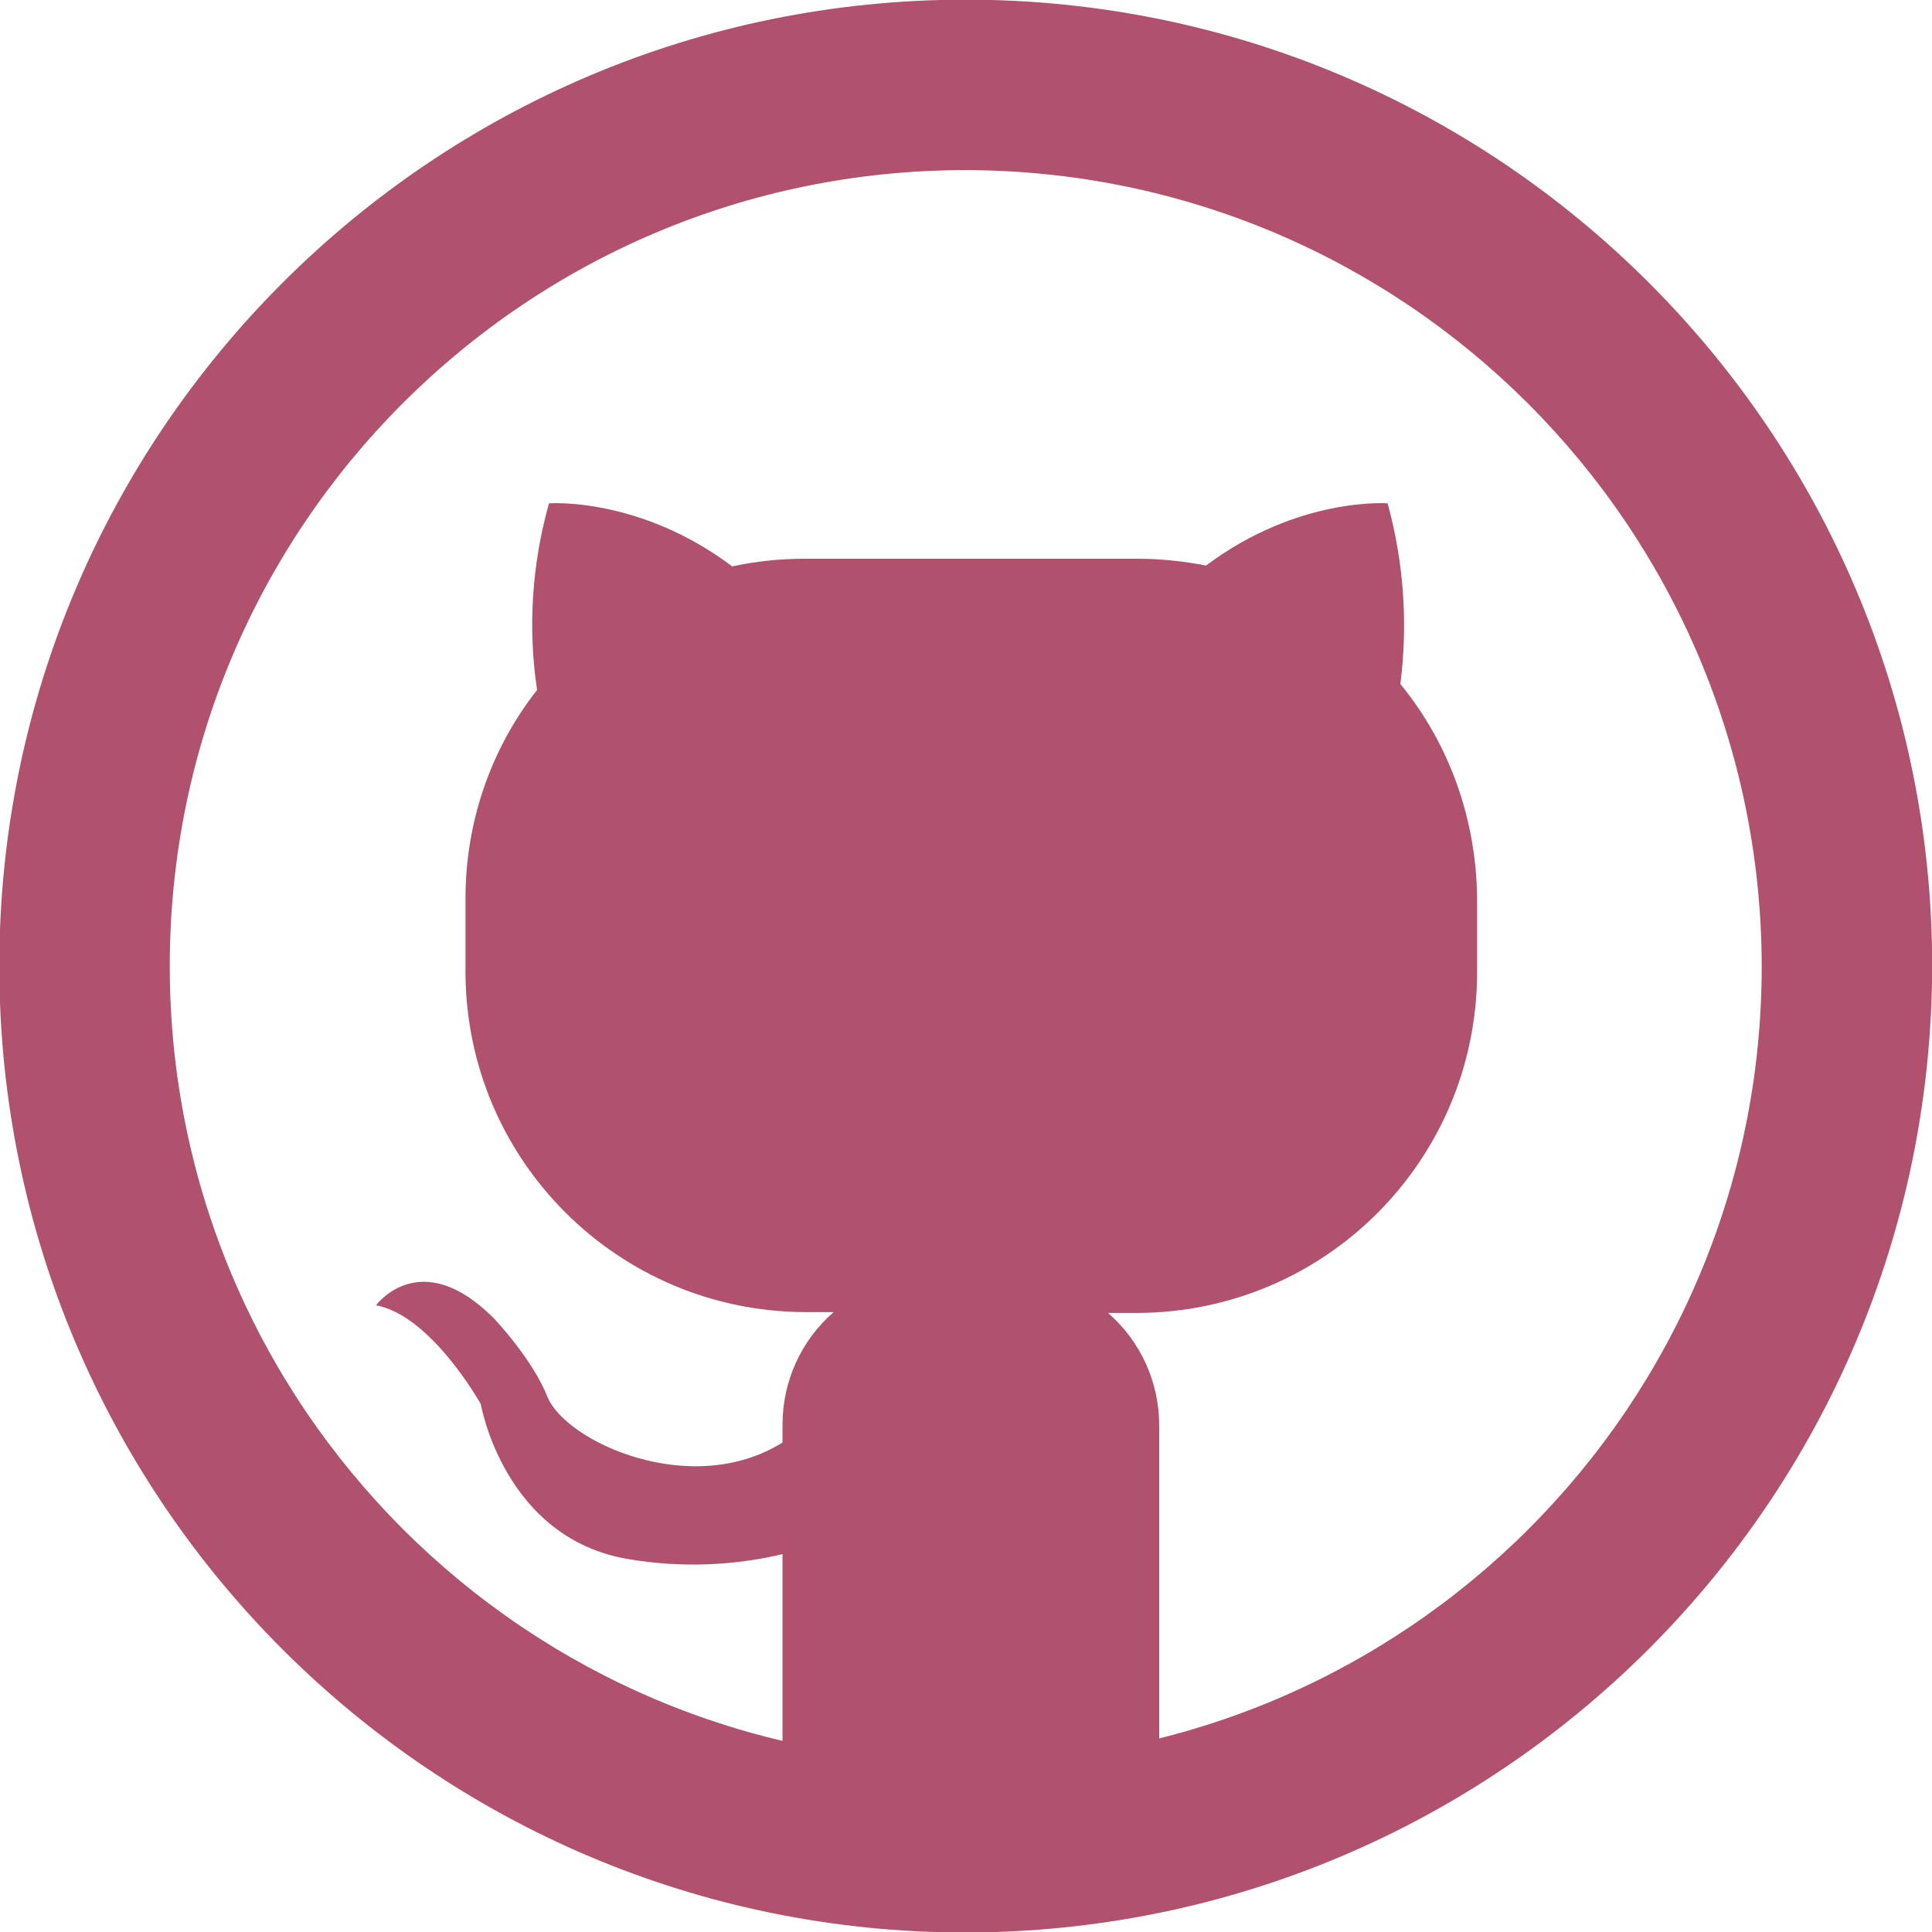
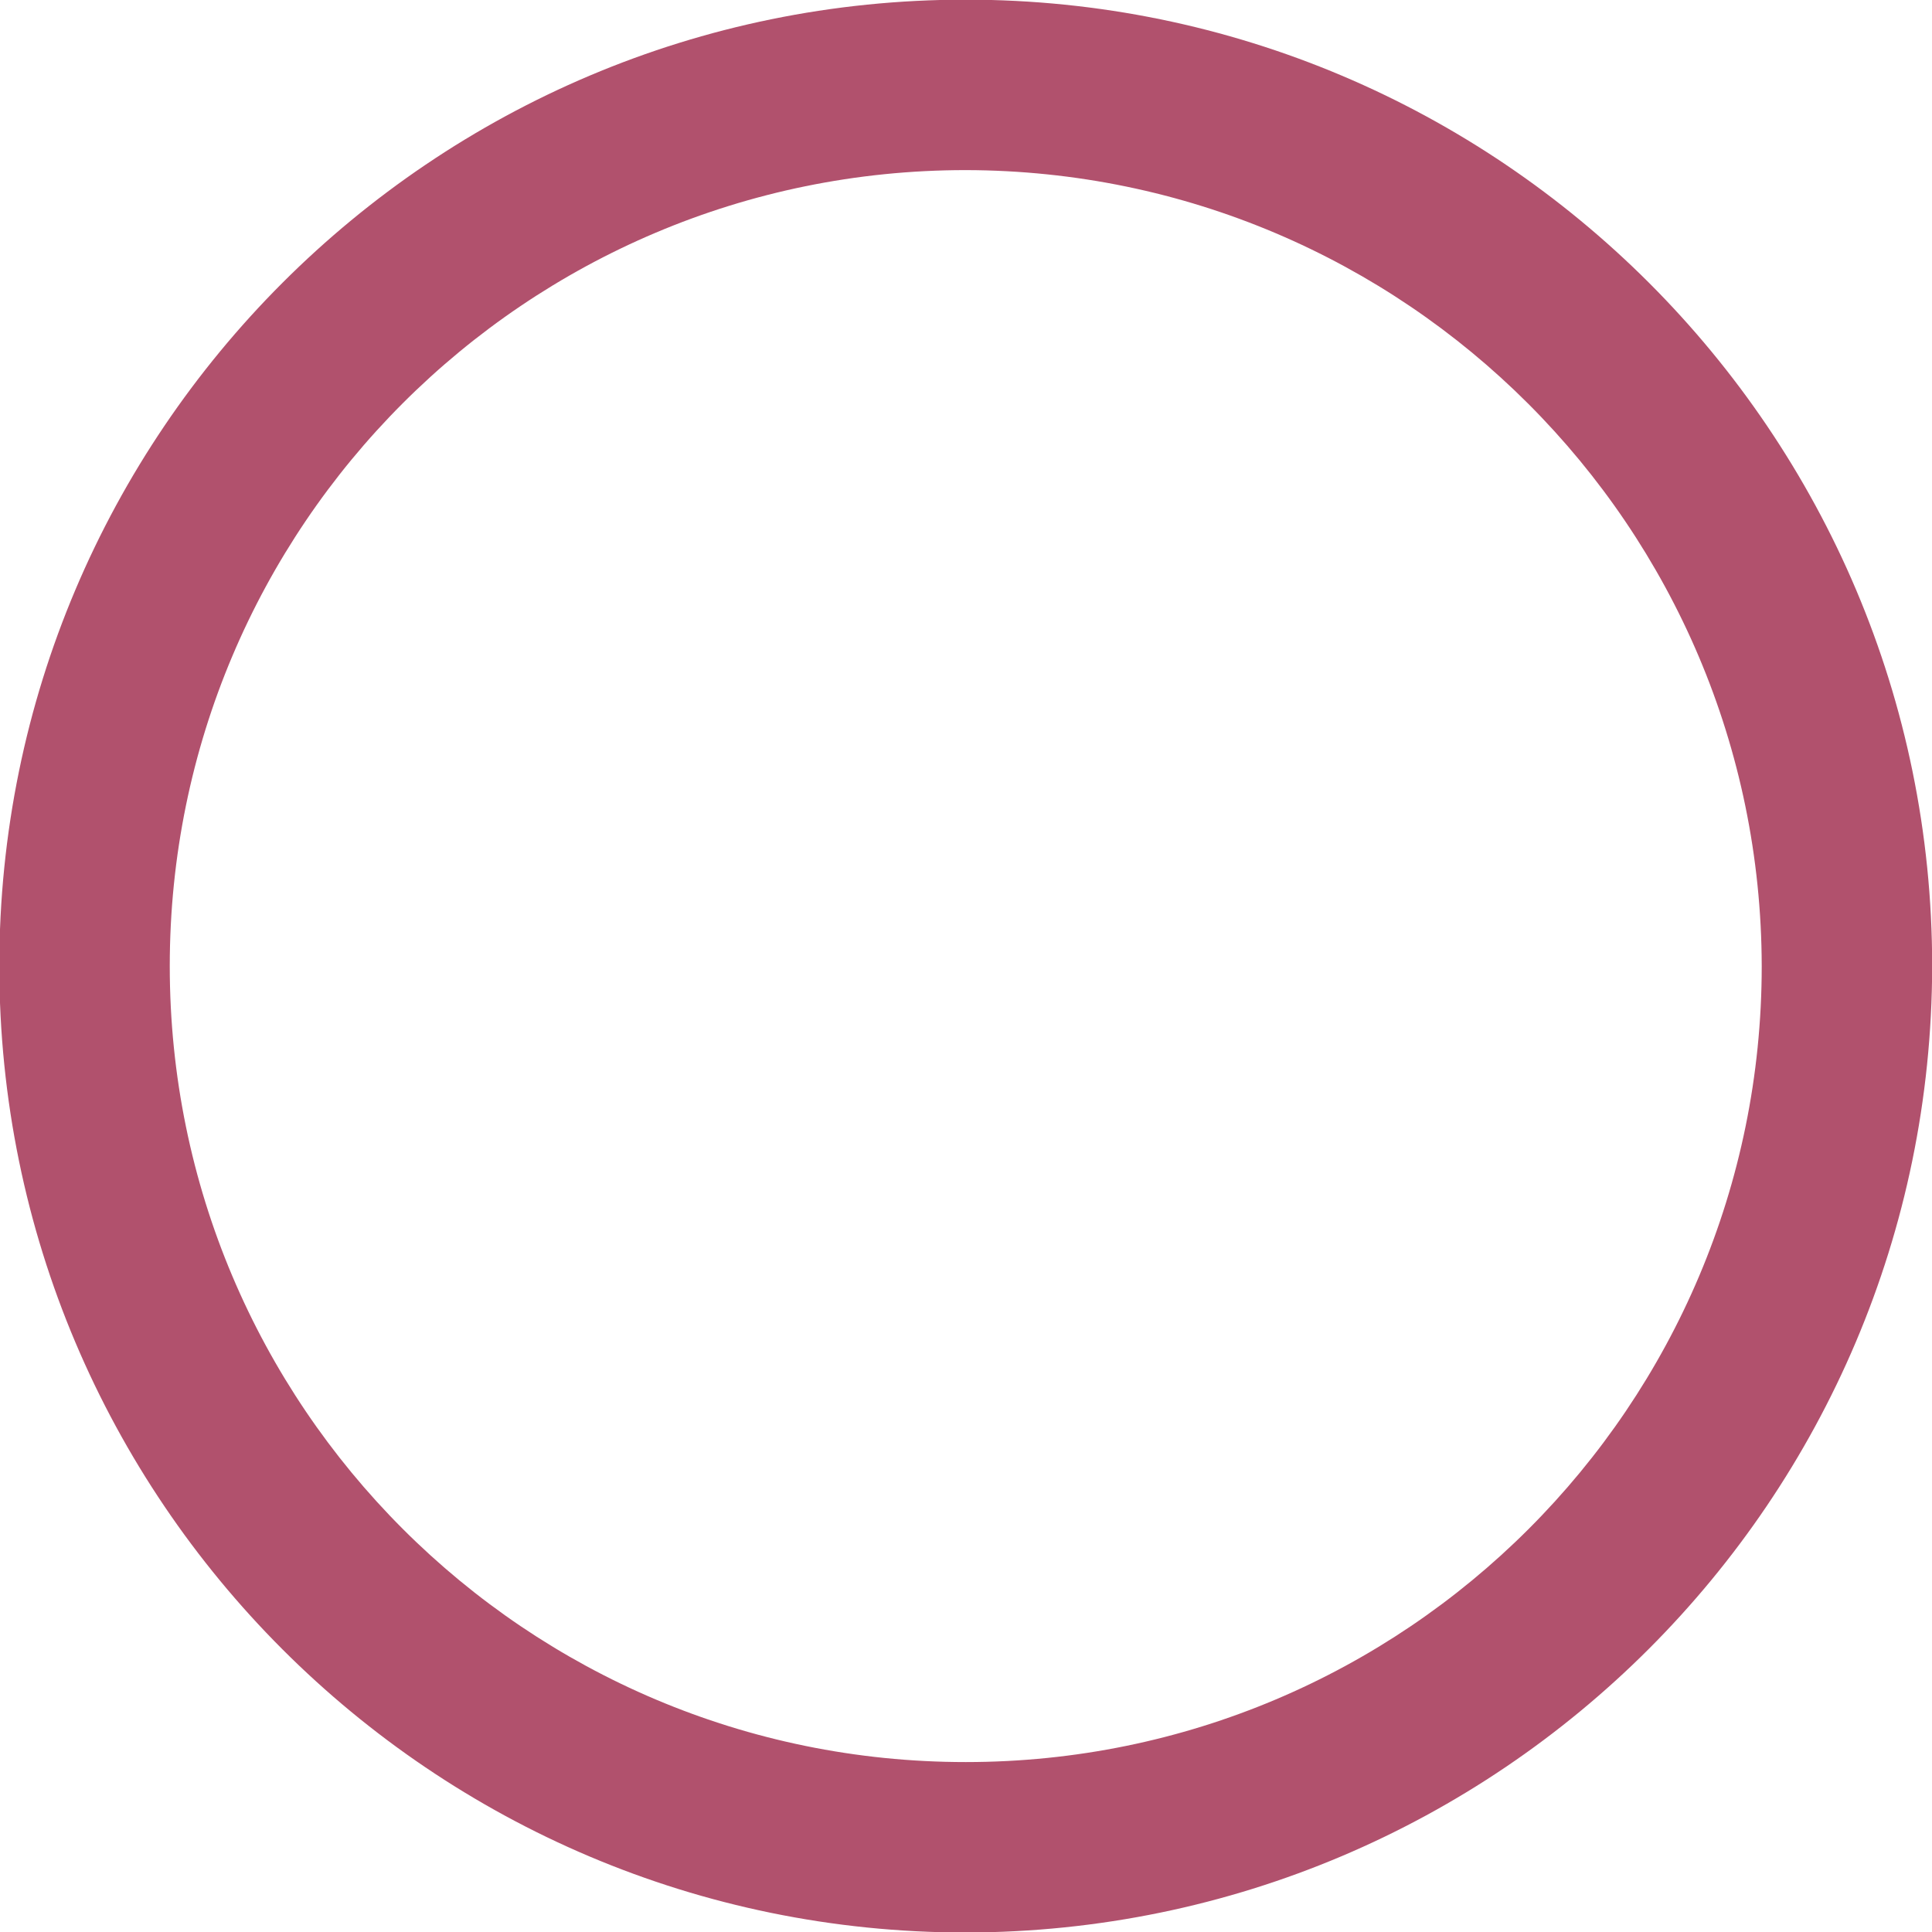
<svg xmlns="http://www.w3.org/2000/svg" version="1.1" id="Calque_1" x="0px" y="0px" viewBox="0 0 226.7 226.7" style="enable-background:new 0 0 226.7 226.7;" xml:space="preserve">
  <style type="text/css">
	.st0{fill:#B1516D;}
</style>
  <g transform="translate(-28.38 -27.64)">
    <path class="st0" d="M141.7,254.4c-62.6,0-113.4-50.8-113.4-113.4S79.1,27.6,141.7,27.6S255.1,78.4,255.1,141c0,0,0,0,0,0   C255,203.6,204.3,254.3,141.7,254.4z M141.7,47.6c-51.6,0-93.4,41.8-93.4,93.4s41.8,93.4,93.4,93.4s93.4-41.8,93.4-93.4l0,0   C235,89.5,193.3,47.7,141.7,47.6z" />
-     <path class="st0" d="M192.7,107.9c0.9-7.1,0.4-14.3-1.5-21.2c0,0-10.5-0.8-21.3,7.3c-2.6-0.5-5.3-0.8-8-0.8h-39.1   c-2.9,0-5.7,0.3-8.5,0.9c-10.9-8.2-21.5-7.4-21.5-7.4c-2,7.1-2.5,14.6-1.4,21.9c-5.5,7-8.4,15.6-8.4,24.5v8.7   c0.1,22,17.9,39.7,39.8,39.8h3.4c-3.8,3.3-6,8.1-6,13.2v2.1c-10.7,6.7-25.5-0.1-27.6-5.4c-1.8-4.5-6.3-9.2-6.3-9.2   c-8.6-8.6-13.8-1.5-13.8-1.5c6.5,1.2,12.3,11.6,12.3,11.6s2.7,15.8,17.4,18.2c6,1,12.1,0.8,18-0.6v25.5c0,9.8,7.9,17.7,17.7,17.7   h8.9c9.7,0,17.6-7.9,17.6-17.6v-40.7c0-5.1-2.2-9.9-6-13.2h3.5c22-0.1,39.7-17.9,39.8-39.8V133C201.6,123.8,198.5,115,192.7,107.9   L192.7,107.9z" />
  </g>
</svg>